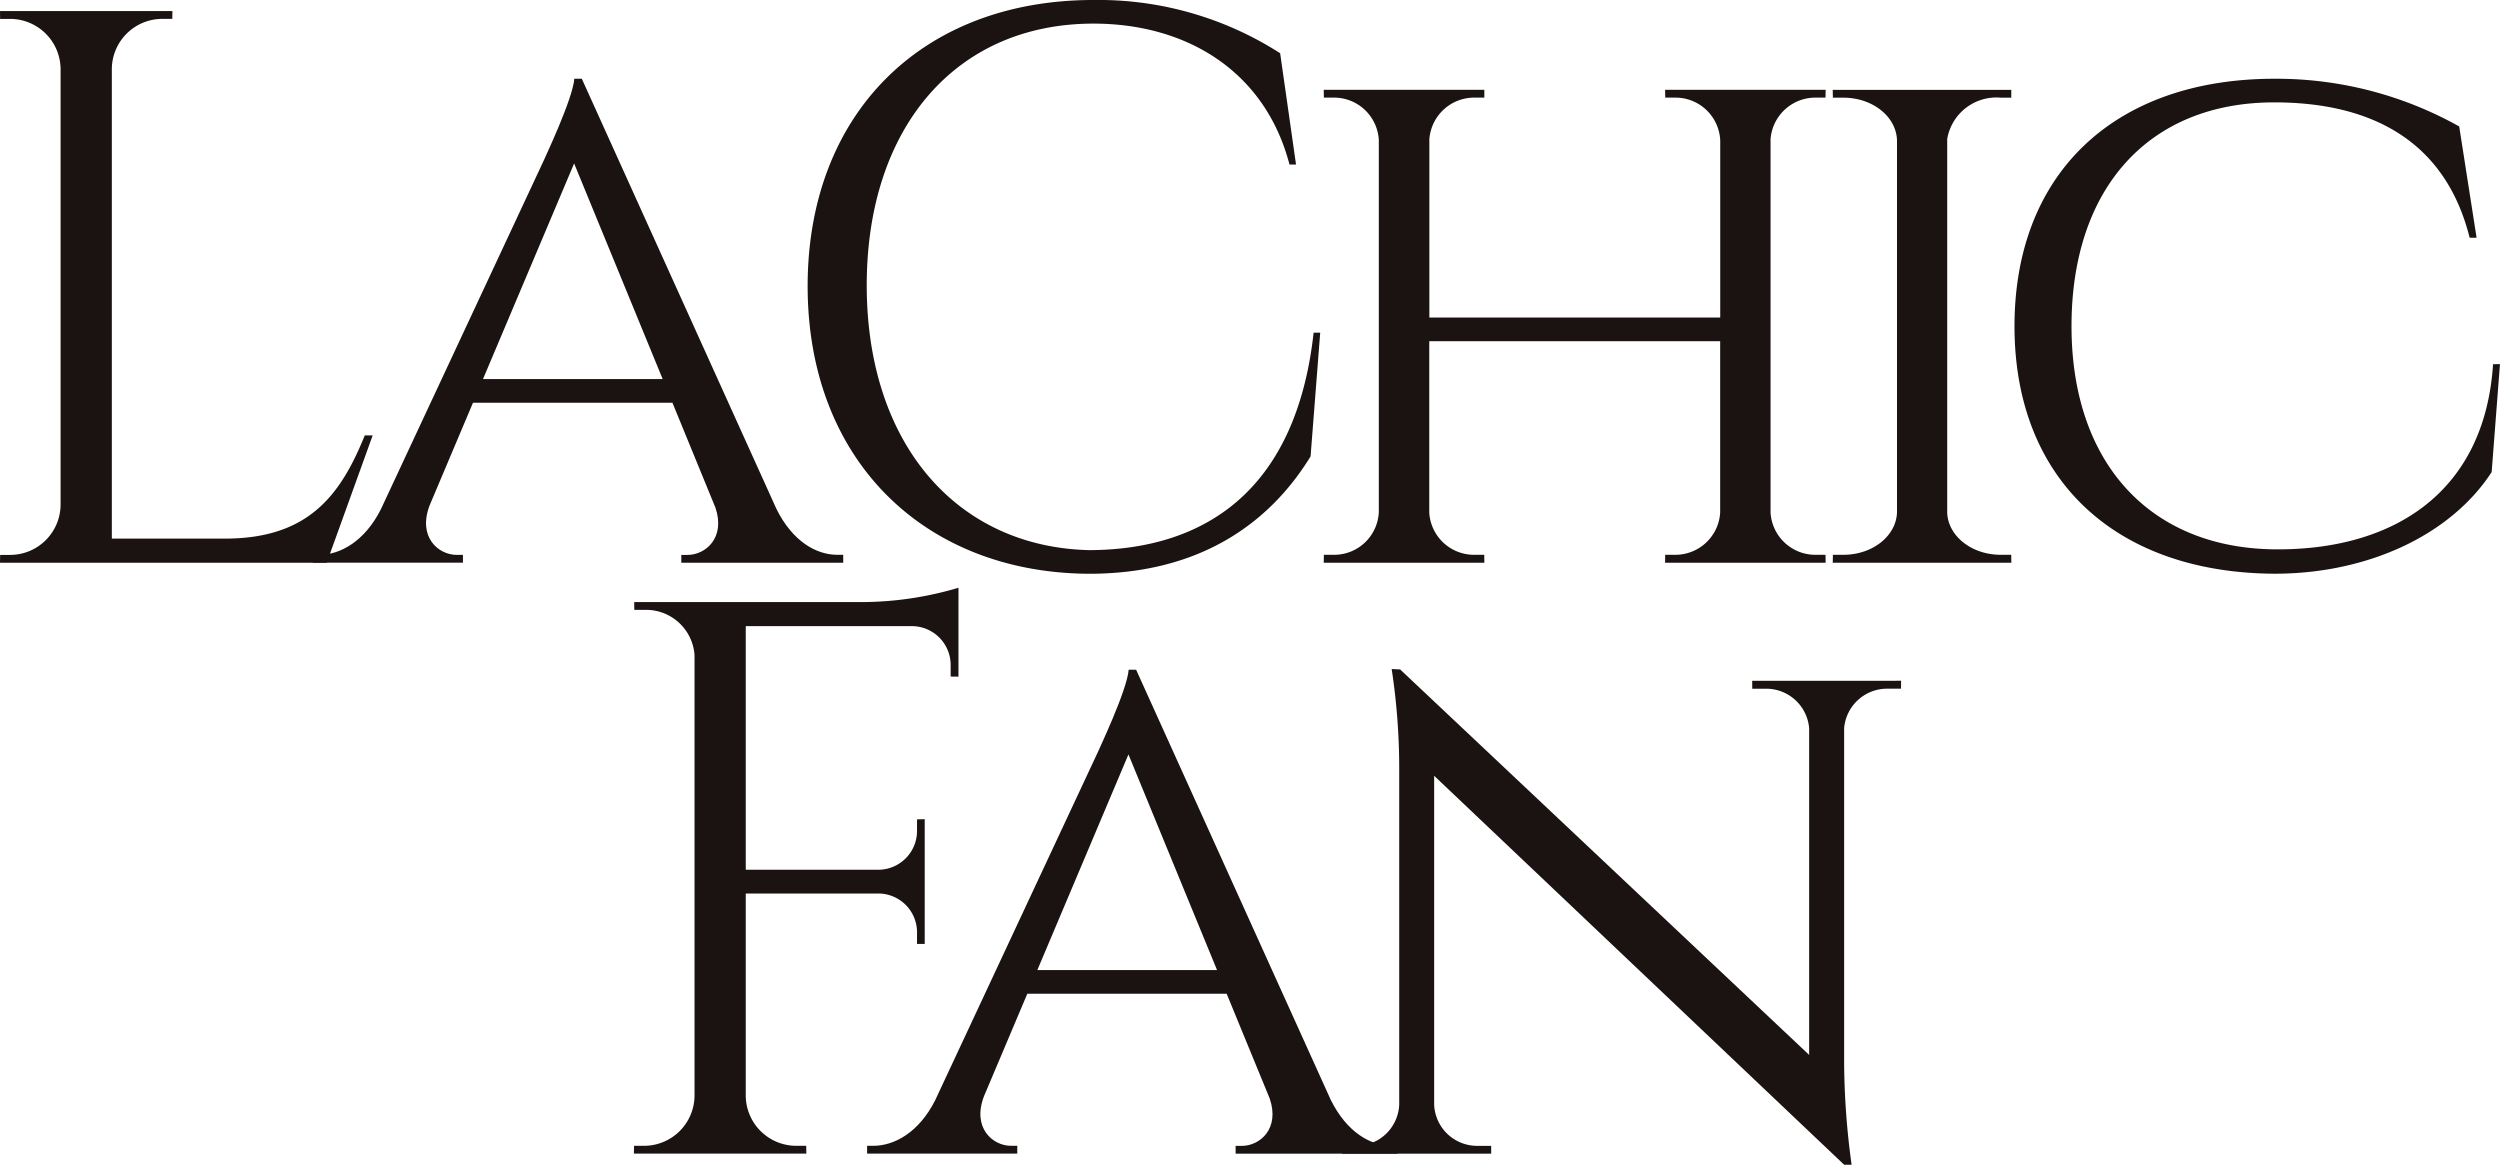
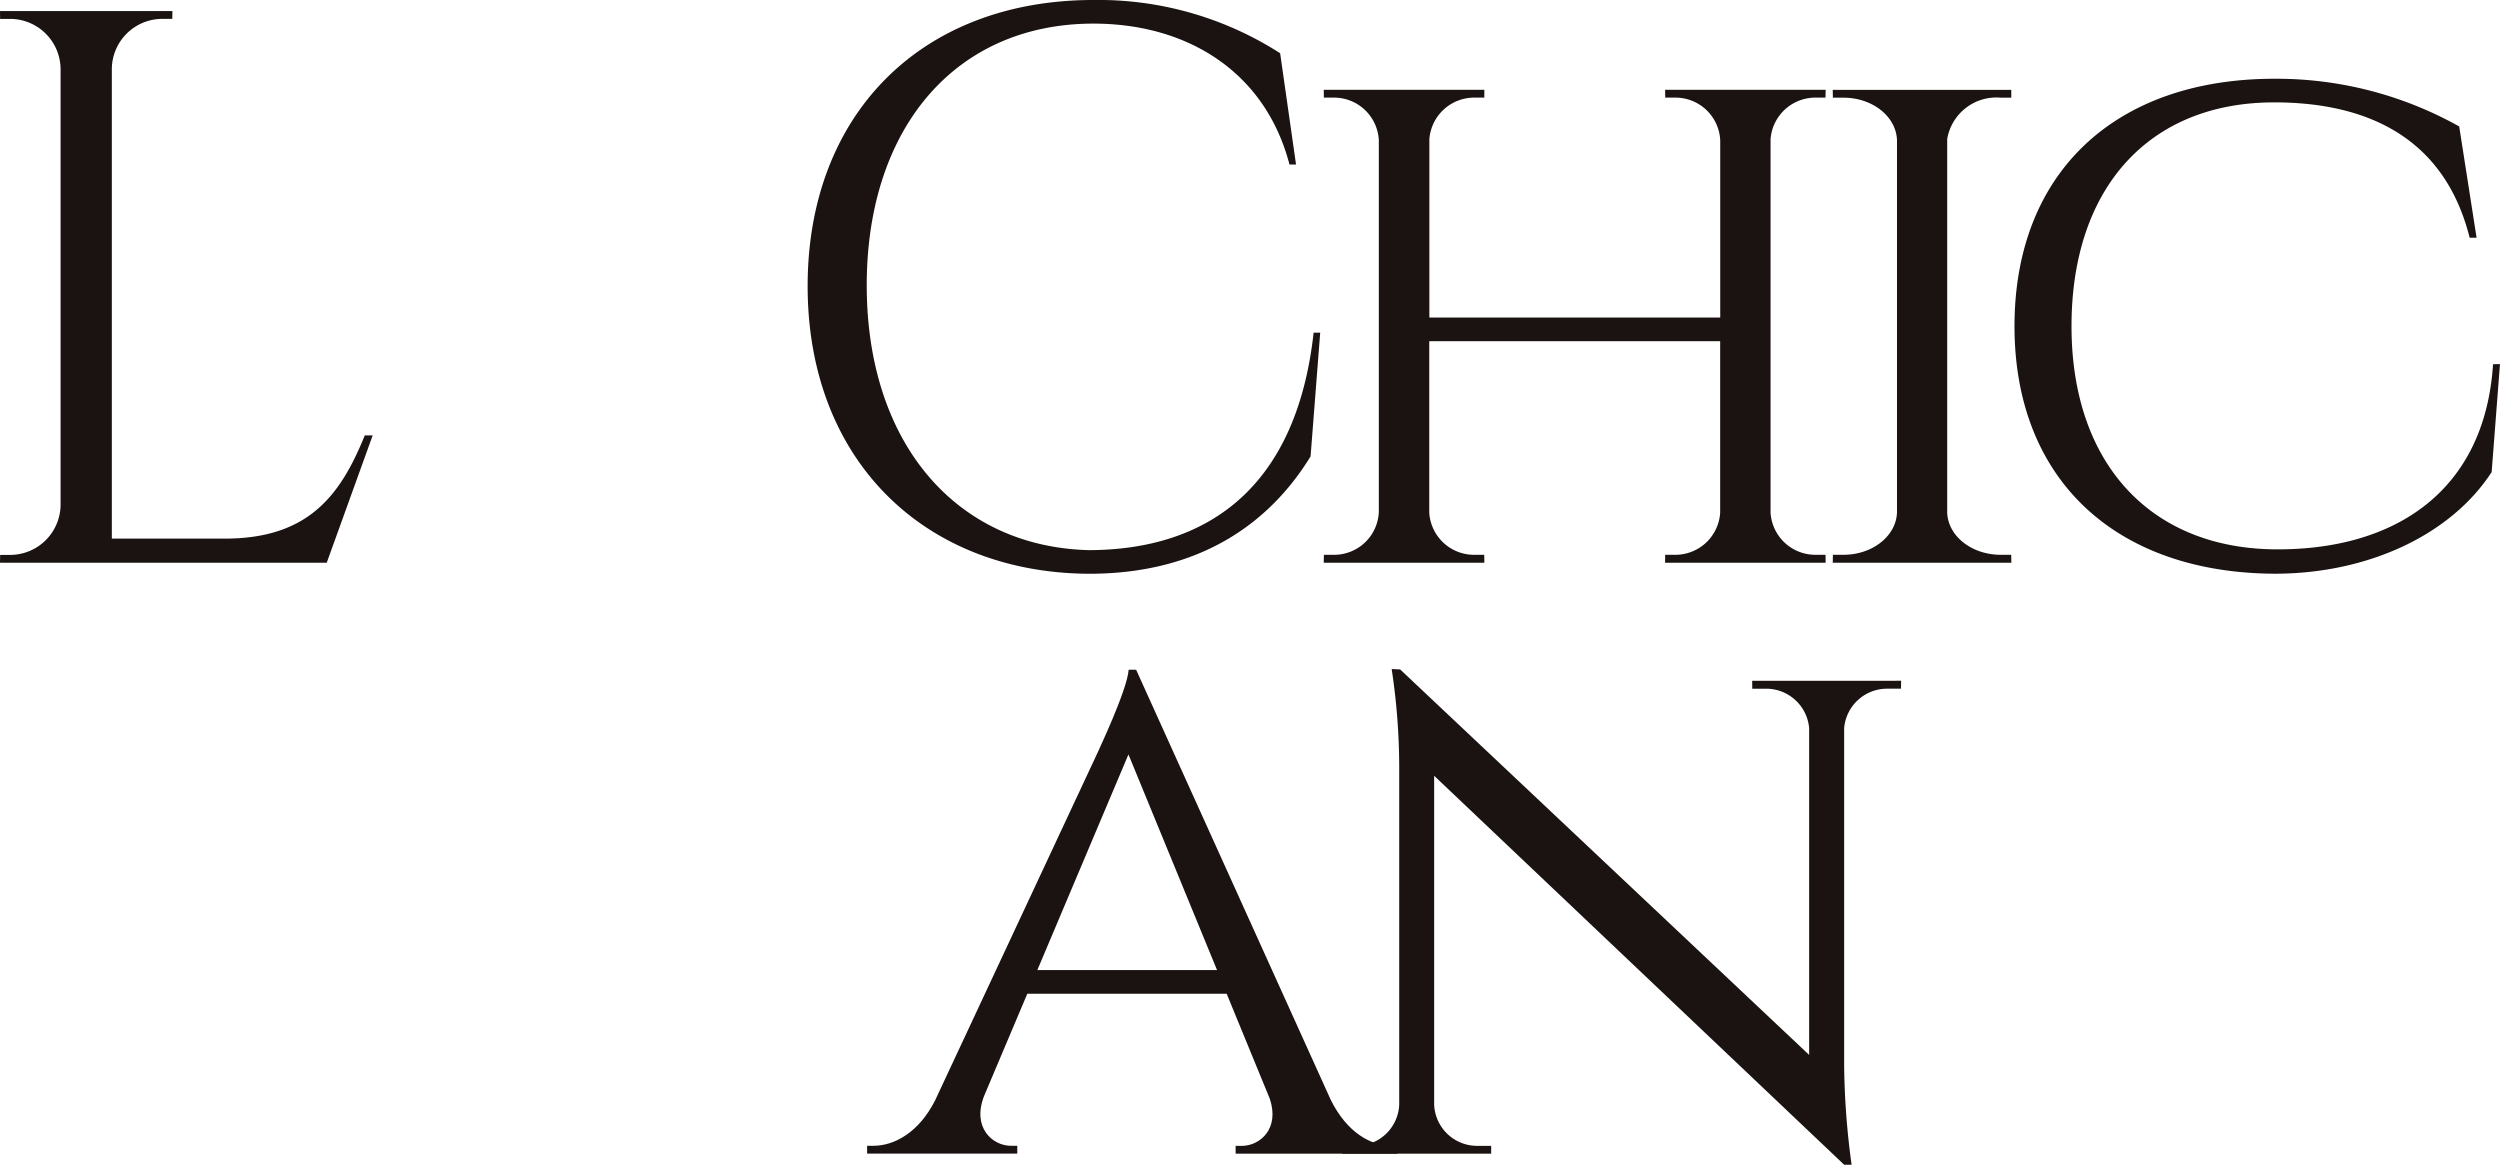
<svg xmlns="http://www.w3.org/2000/svg" width="160" height="74.545" viewBox="0 0 160 74.545">
  <g id="lachicfan_logo_black_2l" transform="translate(80 37.271)">
    <g id="design" transform="translate(-80 -37.272)">
      <path id="パス_293357" data-name="パス 293357" d="M23.851,28.295l-2.94,8.148H0l.009-.5H.646a3.232,3.232,0,0,0,3.231-3.172V4.811A3.234,3.234,0,0,0,.645,1.639H.007L0,1.137H11.035l-.009.5h-.638A3.234,3.234,0,0,0,7.157,4.811V34.9h7.235c5.345,0,7.4-2.765,8.954-6.606Z" transform="translate(0 -0.428)" fill="#1a1311" />
-       <path id="パス_293358" data-name="パス 293358" d="M61.756,35.609c1.027,2.076,2.546,2.938,3.893,2.938h.382v.507H55.669v-.5h.4c1.149,0,2.442-1.093,1.783-3.026L55.1,28.813H42.337L39.56,35.386c-.771,2.019.555,3.166,1.733,3.166h.4v.5h-9.61v-.5h.4c1.342,0,2.92-.859,3.955-2.913L46.881,13.278c-.015,0,1.838-3.875,1.941-5.2H49.3ZM54.476,27.3,48.809,13.5,42.977,27.3Z" transform="translate(-12.065 -3.039)" fill="#1a1311" />
      <path id="パス_293359" data-name="パス 293359" d="M115.644,21.293l-.616,7.917c-2.659,4.343-7.171,7.512-14.173,7.512C90.306,36.67,82.84,29.458,82.84,18.311,82.84,7.365,90.055,0,101.15,0a21.534,21.534,0,0,1,11.93,3.408l1.017,7.124h-.419c-1.531-5.888-6.475-9.015-12.538-9.02-8.867,0-14.518,6.708-14.518,16.747,0,10.137,5.752,16.747,14.233,16.951,7.161-.022,13.223-3.588,14.368-13.917Z" transform="translate(-31.151)" fill="#1a1311" />
      <path id="パス_293360" data-name="パス 293360" d="M157.623,39.479l.007-.507h.579a2.876,2.876,0,0,0,2.94-2.694V25.3H142.531V36.278a2.872,2.872,0,0,0,2.938,2.694h.581l.007.507h-10.28l.01-.507h.578a2.865,2.865,0,0,0,2.938-2.729V12.449a2.87,2.87,0,0,0-2.94-2.736h-.578l-.007-.5h10.278l0,.5h-.581a2.879,2.879,0,0,0-2.938,2.654V23.786h18.616V12.449a2.868,2.868,0,0,0-2.938-2.736h-.582l-.007-.5H167.9l-.01.5h-.578a2.878,2.878,0,0,0-2.938,2.645V36.288a2.874,2.874,0,0,0,2.94,2.684h.578l.007.507Z" transform="translate(-51.058 -3.464)" fill="#1a1311" />
      <path id="パス_293361" data-name="パス 293361" d="M187.986,39.479l.01-.507h.672c1.876,0,3.391-1.217,3.43-2.729V12.452c-.039-1.517-1.556-2.736-3.432-2.736h-.672l-.01-.5h11.428v.5h-.679a3.194,3.194,0,0,0-3.422,2.645V36.283c.059,1.493,1.57,2.689,3.422,2.689h.675l.009.507Z" transform="translate(-70.69 -3.464)" fill="#1a1311" />
      <path id="パス_293362" data-name="パス 293362" d="M237.7,26.342l-.532,6.91c-2.622,4.033-7.931,6.505-13.892,6.505-10.219-.052-16.646-6.067-16.646-15.84,0-9.817,6.432-15.838,16.646-15.838a23.946,23.946,0,0,1,11.815,3.053l1.113,7.124h-.444c-1.546-6.181-6.255-8.665-12.509-8.665-7.988,0-12.972,5.444-12.972,14.329,0,8.722,4.994,14.2,13.014,14.277,7.521.067,13.423-3.583,13.965-11.849Z" transform="translate(-77.702 -3.038)" fill="#1a1311" />
-       <path id="パス_293363" data-name="パス 293363" d="M85.792,61.756v4.218l-.5-.007v-.741a2.487,2.487,0,0,0-2.44-2.485H72.178V78.332H80.7a2.486,2.486,0,0,0,2.44-2.485v-.741l.492-.01V83.08l-.492,0v-.744a2.484,2.484,0,0,0-2.389-2.482H72.178V92.828A3.235,3.235,0,0,0,75.41,96h.638l.008.5H65.02l.008-.5h.638A3.234,3.234,0,0,0,68.9,92.828V64.587A3.112,3.112,0,0,0,65.685,61.7h-.639l-.007-.5h14.74a21.834,21.834,0,0,0,6.014-.916Z" transform="translate(-24.45 -22.667)" fill="#1a1311" />
      <path id="パス_293364" data-name="パス 293364" d="M118.613,96.226c1.03,2.077,2.546,2.938,3.9,2.938h.379v.507H112.525v-.5h.4c1.147,0,2.442-1.093,1.783-3.026l-2.758-6.713H99.194L96.417,96c-.768,2.018.557,3.166,1.733,3.166h.4v.5h-9.61v-.5h.4c1.345,0,2.92-.859,3.955-2.913L103.74,73.9c-.015,0,1.837-3.876,1.94-5.2h.478Zm-7.278-8.308-5.669-13.8-5.831,13.8Z" transform="translate(-33.445 -25.834)" fill="#1a1311" />
      <path id="パス_293365" data-name="パス 293365" d="M173.443,69.374l-.005.507h-.84a2.76,2.76,0,0,0-2.8,2.521V93.914a49.513,49.513,0,0,0,.478,6.434h-.478L143.559,75.456V96.505a2.752,2.752,0,0,0,2.807,2.634h.842l0,.5h-9.534l0-.5h.842a2.755,2.755,0,0,0,2.807-2.634V74.924a42.283,42.283,0,0,0-.483-6.3l.542.024,26.176,24.671V72.4a2.759,2.759,0,0,0-2.8-2.517h-.84l-.005-.507Z" transform="translate(-51.773 -25.804)" fill="#1a1311" />
    </g>
  </g>
</svg>